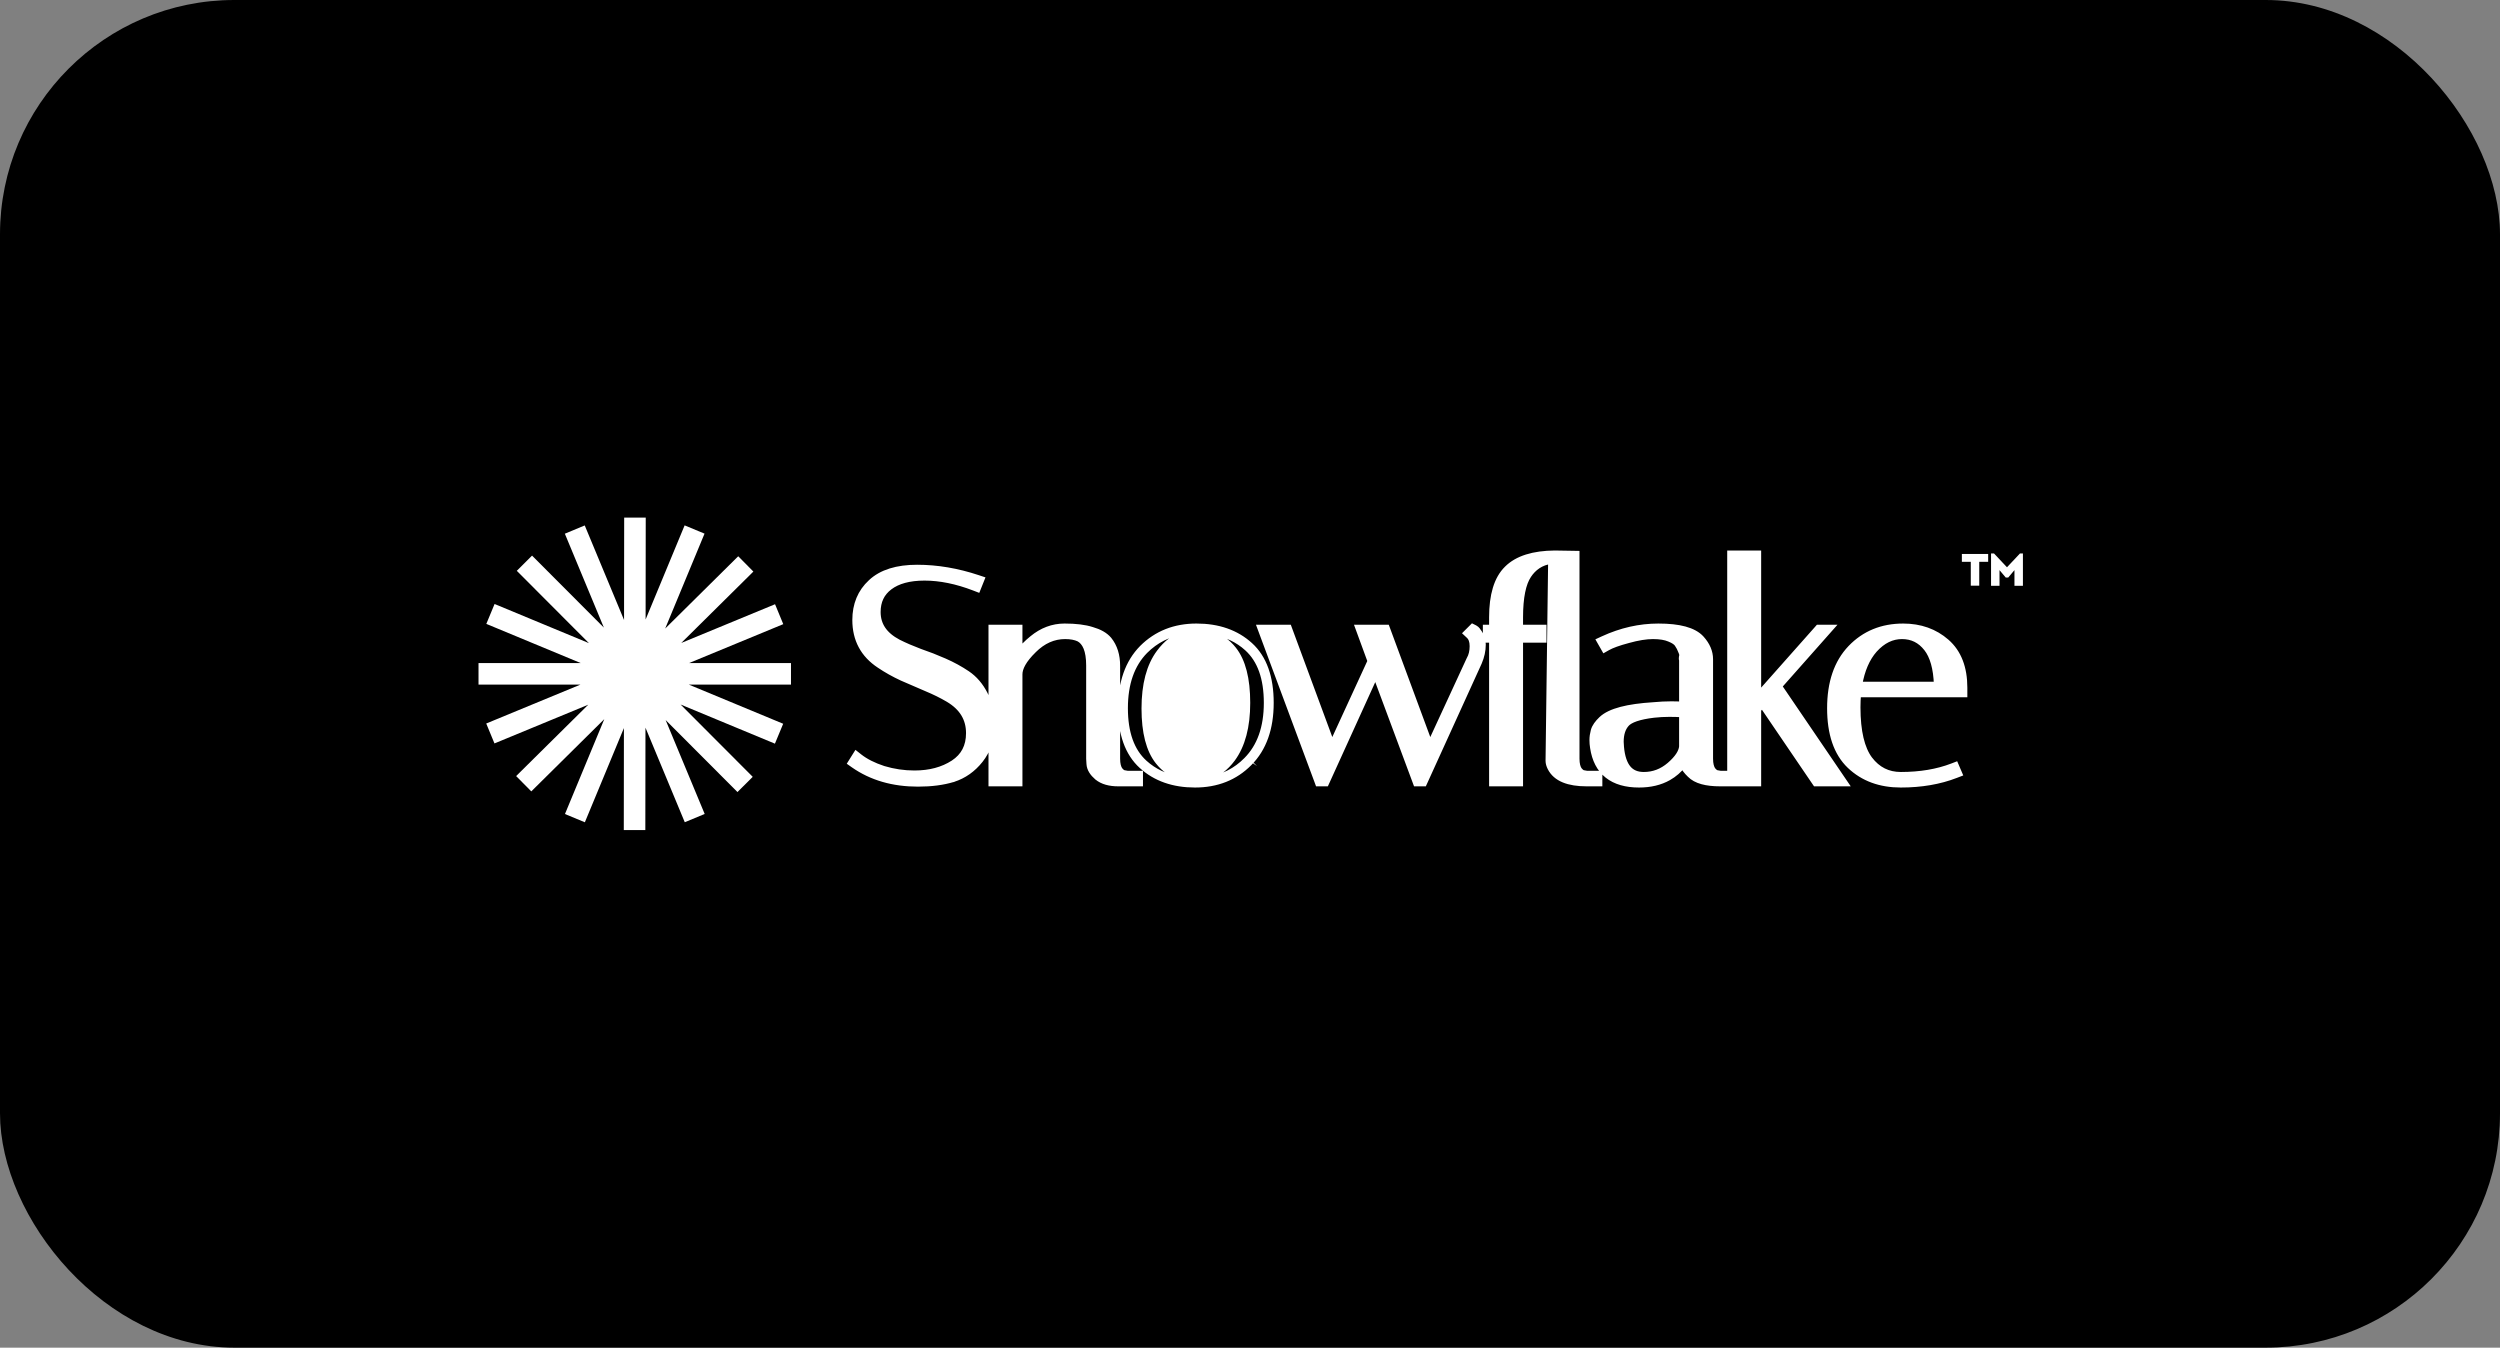
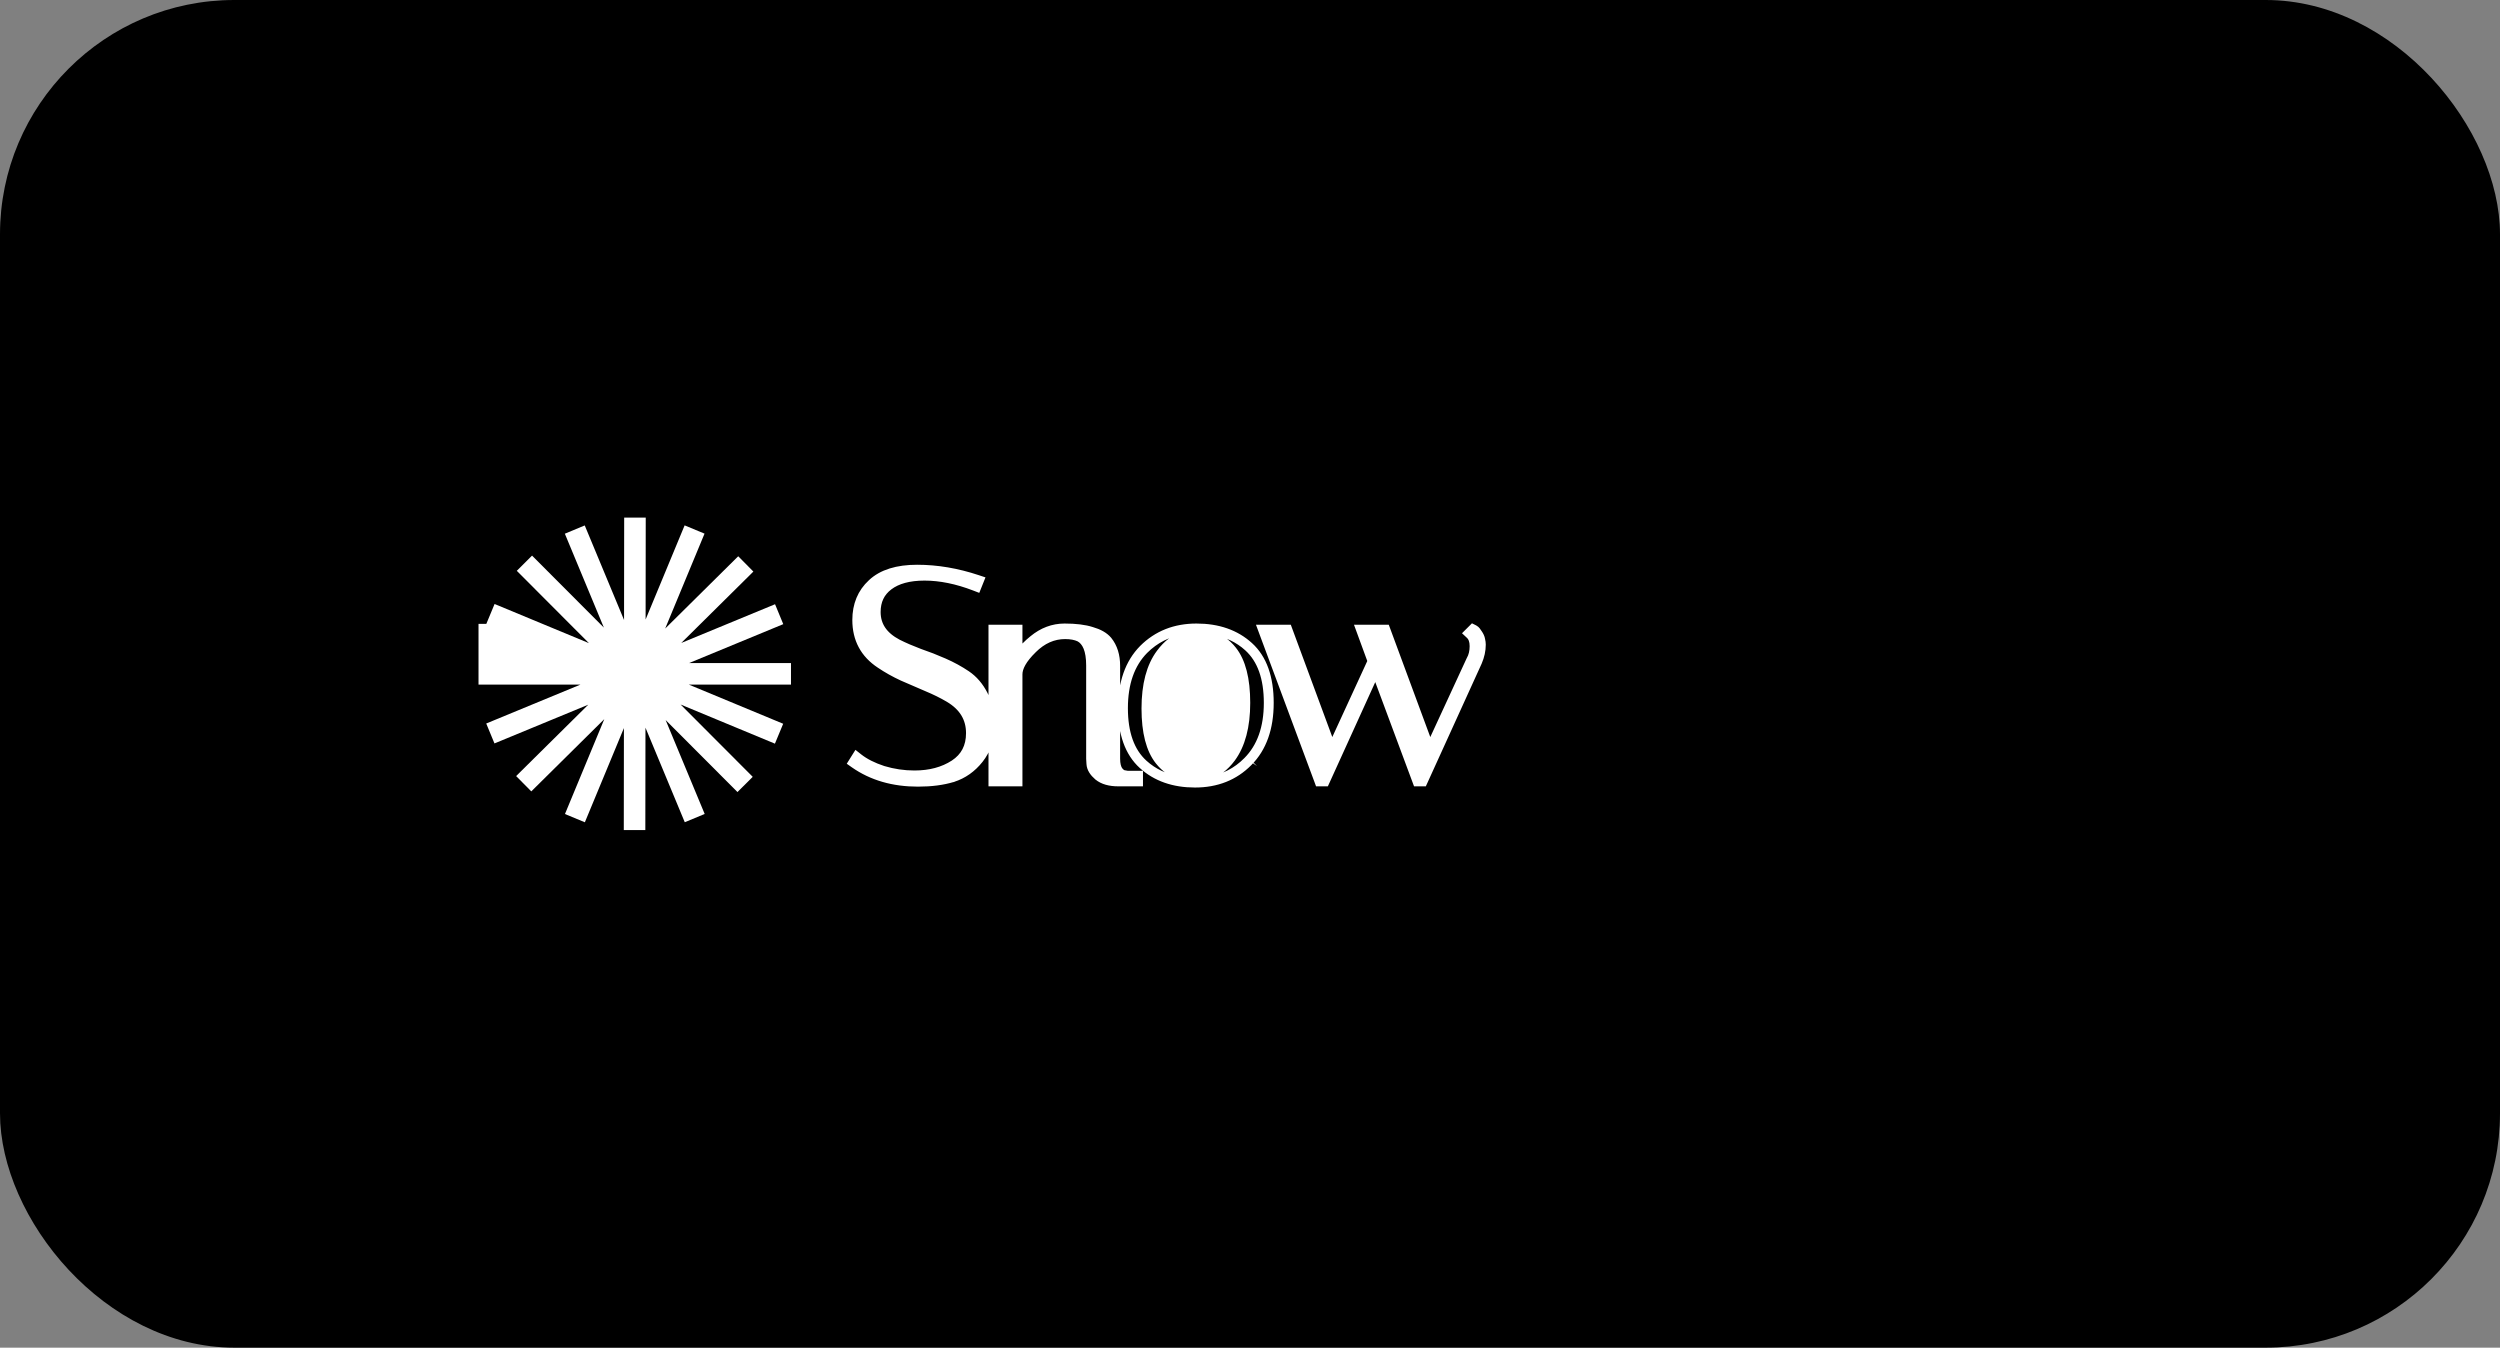
<svg xmlns="http://www.w3.org/2000/svg" width="256" height="138" viewBox="0 0 256 138" fill="none">
  <rect x="0" y="0" width="256" height="138" fill="#808080" stroke="none" />
  <rect width="256" height="138" rx="24" fill="black" />
  <path d="M127.895 78.109C129.372 76.63 130.09 74.569 130.09 71.973C130.09 69.384 129.406 67.401 127.974 66.099C126.563 64.816 124.733 64.187 122.518 64.187C120.308 64.187 118.456 64.917 116.989 66.384L116.988 66.385C115.531 67.864 114.823 69.925 114.823 72.52C114.823 75.109 115.508 77.092 116.94 78.394C118.351 79.676 120.169 80.306 122.366 80.306C124.594 80.306 126.447 79.577 127.895 78.109ZM127.895 78.109C127.894 78.109 127.894 78.109 127.894 78.109L127.656 77.871M127.895 78.109C127.895 78.108 127.895 78.108 127.896 78.108L127.656 77.871M127.656 77.871C126.587 78.955 125.287 79.619 123.755 79.863C123.317 79.993 122.854 80.06 122.366 80.062C122.356 80.062 122.345 80.062 122.335 80.062C121.775 80.062 121.25 79.989 120.763 79.841C119.35 79.605 118.151 79.039 117.167 78.144C115.829 76.928 115.16 75.054 115.16 72.52C115.16 69.987 115.85 68.021 117.228 66.622C118.327 65.523 119.651 64.856 121.2 64.621C121.617 64.5 122.056 64.436 122.518 64.431C122.538 64.431 122.558 64.43 122.579 64.43C123.147 64.43 123.678 64.506 124.171 64.658C125.579 64.898 126.771 65.461 127.747 66.349C129.084 67.565 129.753 69.439 129.753 71.973C129.753 74.506 129.054 76.472 127.656 77.871ZM126.166 77.688C127.179 76.31 127.686 74.405 127.686 71.973C127.686 69.52 127.22 67.707 126.288 66.531C125.684 65.769 124.952 65.255 124.093 64.986C123.616 64.906 123.111 64.865 122.579 64.862C122.558 64.862 122.538 64.862 122.518 64.862C122.087 64.862 121.672 64.891 121.274 64.951C120.302 65.239 119.46 65.867 118.748 66.835C117.734 68.193 117.228 70.098 117.228 72.55C117.228 74.983 117.694 76.787 118.626 77.962C119.235 78.729 119.973 79.246 120.84 79.513C121.312 79.59 121.81 79.63 122.335 79.631C122.345 79.631 122.356 79.631 122.366 79.631C122.823 79.631 123.261 79.599 123.679 79.533C124.635 79.245 125.464 78.629 126.166 77.688ZM126.166 77.688L125.896 77.487C125.895 77.487 125.895 77.487 125.895 77.488M126.166 77.688L125.894 77.489C125.894 77.488 125.895 77.488 125.895 77.488M125.895 77.488C126.851 76.187 127.349 74.362 127.349 71.973C127.349 69.552 126.887 67.829 126.023 66.74C125.157 65.648 124.019 65.105 122.579 65.105C121.158 65.105 119.977 65.732 119.02 67.035L119.018 67.037C118.064 68.315 117.565 70.139 117.565 72.55C117.565 74.95 118.027 76.664 118.89 77.752C119.757 78.845 120.895 79.388 122.335 79.388C123.757 79.388 124.938 78.77 125.895 77.488ZM99.778 60.157L100.089 60.277L100.213 59.968L100.334 59.664L100.467 59.332L100.128 59.219C98.029 58.519 95.956 58.168 93.91 58.168C91.878 58.168 90.291 58.644 89.212 59.656C88.143 60.639 87.615 61.928 87.615 63.491C87.615 65.467 88.44 67.012 90.075 68.088C90.78 68.565 91.555 68.999 92.4 69.391L92.4 69.391L92.407 69.393C93.239 69.759 94.061 70.114 94.873 70.459L94.876 70.46C95.694 70.799 96.44 71.168 97.114 71.564C98.564 72.423 99.258 73.586 99.258 75.074C99.258 76.447 98.722 77.462 97.648 78.166C96.557 78.874 95.226 79.236 93.637 79.236C92.556 79.236 91.496 79.079 90.454 78.765C89.429 78.43 88.607 78.01 87.978 77.515L87.683 77.282L87.483 77.601L87.331 77.844L87.162 78.115L87.424 78.299C89.252 79.581 91.451 80.215 94.002 80.215C95.364 80.215 96.564 80.06 97.596 79.744L97.597 79.744L97.6 79.742C98.682 79.396 99.598 78.747 100.346 77.807C101.108 76.849 101.483 75.699 101.483 74.375C101.483 73.064 101.265 71.962 100.807 71.088C100.359 70.213 99.766 69.52 99.024 69.018C98.317 68.54 97.539 68.115 96.691 67.742C95.853 67.374 95.015 67.047 94.176 66.761C93.378 66.461 92.642 66.143 91.967 65.805C90.516 65.041 89.839 63.999 89.839 62.67C89.839 61.552 90.252 60.702 91.073 60.081C91.907 59.451 93.093 59.116 94.67 59.116C96.263 59.116 97.965 59.46 99.778 60.157ZM112.377 79.556L112.377 79.556L112.383 79.561C112.911 79.993 113.637 80.184 114.512 80.184H116.367H116.704V79.847V79.604V79.267H116.367H115.455L115.15 79.211L115.134 79.208L115.118 79.207C115.011 79.198 114.846 79.121 114.631 78.856C114.466 78.609 114.363 78.233 114.363 77.688V68.173C114.363 67.121 114.093 66.23 113.528 65.529L113.528 65.529L113.523 65.523C113.141 65.069 112.556 64.749 111.813 64.536C111.079 64.299 110.14 64.187 109.009 64.187C107.81 64.187 106.713 64.604 105.726 65.418C105.177 65.86 104.721 66.327 104.361 66.82V64.646V64.309H104.023H101.895H101.558V64.646V79.847V80.184H101.895H104.023H104.361V79.847V69.054C104.361 68.383 104.794 67.555 105.81 66.559L105.81 66.559L105.812 66.556C106.792 65.577 107.874 65.105 109.07 65.105C109.66 65.105 110.132 65.2 110.499 65.373C111.155 65.729 111.56 66.581 111.56 68.142V77.688V77.698L111.561 77.708L111.591 78.224C111.591 78.224 111.591 78.224 111.591 78.224C111.619 78.72 111.919 79.163 112.377 79.556ZM150.44 64.59L150.194 64.836L150.448 65.074C150.685 65.296 150.828 65.64 150.828 66.166C150.828 66.707 150.716 67.153 150.508 67.519L150.5 67.532L150.494 67.545L146.427 76.353L142.057 64.529L141.975 64.309H141.741H139.613H139.13L139.296 64.762L140.373 67.702L136.394 76.352L132.024 64.529L131.943 64.309H131.708H129.58H129.095L129.264 64.764L134.919 79.965L135 80.184H135.235H135.539H135.756L135.846 79.987L140.858 68.964L144.951 79.965L145.033 80.184H145.267H145.571H145.788L145.878 79.987L151.411 67.826L151.411 67.826L151.414 67.819C151.673 67.215 151.806 66.612 151.806 66.014C151.806 65.846 151.783 65.673 151.74 65.495C151.707 65.268 151.598 65.044 151.448 64.827C151.384 64.722 151.321 64.628 151.257 64.552C151.195 64.478 151.114 64.396 151.012 64.344L150.795 64.236L150.623 64.408L150.44 64.59Z" fill="white" stroke="white" stroke-width="0.674" />
-   <path d="M156.481 58.902C156.985 58.129 157.777 57.524 158.866 57.404L158.601 77.897L158.601 77.897V77.901C158.601 78.133 158.672 78.368 158.788 78.6C159.344 79.712 160.649 80.184 162.464 80.184H163.407H163.744V79.847V79.604V79.267H163.407H162.495L162.19 79.212L162.174 79.209L162.158 79.207C162.051 79.198 161.887 79.122 161.672 78.856C161.506 78.609 161.403 78.233 161.403 77.689V57.076V56.745L161.072 56.739L159.213 56.709L159.213 56.709L159.205 56.709C157.039 56.729 155.393 57.224 154.35 58.266C153.302 59.292 152.821 60.975 152.821 63.218V64.309H152.52H152.182V64.646V65.138V65.475H152.52H152.821V79.847V80.184H153.158H155.286H155.623V79.847V65.475H157.688H158.025V65.138V64.646V64.309H157.688H155.623V63.218C155.623 61.145 155.928 59.731 156.479 58.905L156.479 58.905L156.481 58.902ZM172.277 67.597V72.187C171.92 72.164 171.536 72.153 171.125 72.153C170.567 72.153 169.96 72.184 169.305 72.245C167.988 72.327 166.889 72.481 166.015 72.711C165.146 72.94 164.467 73.253 164.022 73.674C163.619 74.056 163.334 74.442 163.229 74.835C163.142 75.162 163.096 75.476 163.096 75.773C163.096 76.034 163.118 76.295 163.161 76.556C163.343 77.771 163.822 78.723 164.629 79.366C165.433 80.006 166.517 80.306 167.842 80.306C168.983 80.306 169.987 80.071 170.843 79.586C171.42 79.259 171.92 78.823 172.345 78.283C172.464 78.626 172.731 78.965 173.076 79.296C173.684 79.924 174.748 80.184 176.141 80.184H177.084H177.203H177.421H177.54H179.669H180.006V79.847V72.647L180.456 72.129L185.835 80.037L185.935 80.184H186.114H188.242H188.879L188.521 79.658L182.132 70.267L186.913 64.87L187.41 64.309H186.661H186.357H186.205L186.105 64.423L180.006 71.298V57.046V56.709H179.669H177.54H177.203V57.046V79.267H177.084H176.172L175.867 79.212L175.851 79.209L175.835 79.207C175.728 79.198 175.563 79.122 175.348 78.856C175.183 78.609 175.08 78.233 175.08 77.689V67.504C175.08 66.755 174.773 66.06 174.204 65.425C173.811 64.985 173.232 64.678 172.506 64.481C171.778 64.283 170.879 64.188 169.818 64.188C167.901 64.188 166.019 64.615 164.174 65.465L163.84 65.619L164.022 65.939L164.144 66.151L164.31 66.443L164.602 66.278C165.03 66.036 165.726 65.781 166.712 65.519L166.712 65.519L166.716 65.518C167.711 65.24 168.561 65.105 169.27 65.105C169.994 65.105 170.552 65.204 170.96 65.381L170.96 65.381L170.972 65.386C171.408 65.557 171.662 65.747 171.79 65.933C171.957 66.173 172.085 66.421 172.176 66.675L172.181 66.689L172.187 66.703C172.292 66.931 172.303 67.073 172.286 67.154C172.264 67.242 172.247 67.335 172.247 67.421C172.247 67.464 172.251 67.526 172.275 67.591C172.276 67.593 172.277 67.595 172.277 67.597ZM172.277 76.457C172.223 77.013 171.836 77.653 170.997 78.375C170.204 79.055 169.318 79.388 168.328 79.388C167.6 79.388 167.07 79.152 166.694 78.703C166.306 78.241 166.046 77.514 165.958 76.475L165.958 76.475L165.958 76.469C165.938 76.275 165.929 76.104 165.929 75.956C165.929 75.123 166.146 74.514 166.539 74.086C166.719 73.891 167.028 73.701 167.503 73.538C167.974 73.377 168.583 73.249 169.339 73.159C169.874 73.1 170.408 73.07 170.943 73.07C171.394 73.07 171.839 73.083 172.277 73.109V76.457ZM190.234 71.064H200.782H201.119V70.727V70.726V70.725V70.725V70.724V70.724V70.723V70.722V70.722V70.721V70.721V70.72V70.72V70.719V70.718V70.718V70.717V70.717V70.716V70.715V70.715V70.714V70.714V70.713V70.712V70.712V70.711V70.711V70.71V70.71V70.709V70.708V70.708V70.707V70.707V70.706V70.705V70.705V70.704V70.704V70.703V70.702V70.702V70.701V70.701V70.7V70.699V70.699V70.698V70.698V70.697V70.696V70.696V70.695V70.695V70.694V70.693V70.693V70.692V70.692V70.691V70.691V70.69V70.689V70.689V70.688V70.688V70.687V70.686V70.686V70.685V70.684V70.684V70.683V70.683V70.682V70.682V70.681V70.68V70.68V70.679V70.679V70.678V70.677V70.677V70.676V70.676V70.675V70.674V70.674V70.673V70.673V70.672V70.671V70.671V70.67V70.67V70.669V70.668V70.668V70.667V70.667V70.666V70.665V70.665V70.664V70.664V70.663V70.663V70.662V70.661V70.661V70.66V70.66V70.659V70.658V70.658V70.657V70.657V70.656V70.655V70.655V70.654V70.654V70.653V70.653V70.652V70.651V70.651V70.65V70.65V70.649V70.648V70.648V70.647V70.647V70.646V70.645V70.645V70.644V70.644V70.643V70.642V70.642V70.641V70.641V70.64V70.639V70.639V70.638V70.638V70.637V70.636V70.636V70.635V70.635V70.634V70.633V70.633V70.632V70.632V70.631V70.63V70.63V70.629V70.629V70.628V70.627V70.627V70.626V70.626V70.625V70.625V70.624V70.623V70.623V70.622V70.622V70.621V70.62V70.62V70.619V70.619V70.618V70.617V70.617V70.616V70.616V70.615V70.615V70.614V70.613V70.613V70.612V70.612V70.611V70.61V70.61V70.609V70.609V70.608V70.607V70.607V70.606V70.606V70.605V70.604V70.604V70.603V70.603V70.602V70.601V70.601V70.6V70.6V70.599V70.598V70.598V70.597V70.597V70.596V70.596V70.595V70.594V70.594V70.593V70.593V70.592V70.591V70.591V70.59V70.59V70.589V70.588V70.588V70.587V70.587V70.586V70.585V70.585V70.584V70.584V70.583V70.582V70.582V70.581V70.581V70.58V70.579V70.579V70.578V70.578V70.577V70.576V70.576V70.575V70.575V70.574V70.573V70.573V70.572V70.572V70.571V70.57V70.57V70.569V70.569V70.568V70.568V70.567V70.566V70.566V70.565V70.565V70.564V70.563V70.563V70.562V70.562V70.561V70.56V70.56V70.559V70.559V70.558V70.558V70.557V70.556V70.556V70.555V70.555V70.554V70.553V70.553V70.552V70.552V70.551V70.55V70.55V70.549V70.549V70.548V70.547V70.547V70.546V70.546V70.545V70.544V70.544V70.543V70.543V70.542V70.541V70.541V70.54V70.54V70.539V70.538V70.538V70.537V70.537V70.536V70.535V70.535V70.534V70.534V70.533V70.532V70.532V70.531V70.531V70.53V70.53V70.529V70.528V70.528V70.527V70.527V70.526V70.525V70.525V70.524V70.524V70.523V70.522V70.522V70.521V70.521V70.52V70.519V70.519V70.518V70.518V70.517V70.516V70.516V70.515V70.515V70.514V70.513V70.513V70.512V70.512V70.511V70.511V70.51V70.509V70.509V70.508V70.508V70.507V70.506V70.506V70.505V70.505V70.504V70.503V70.503V70.502V70.502V70.501V70.501V70.5V70.499V70.499V70.498V70.498V70.497V70.496V70.496V70.495V70.495V70.494V70.493V70.493V70.492V70.492V70.491V70.49V70.49V70.489V70.489V70.488V70.487V70.487V70.486V70.486V70.485V70.484V70.484V70.483V70.483V70.482V70.481V70.481V70.48V70.48V70.479V70.478V70.478V70.477V70.477V70.476V70.475V70.475V70.474V70.474V70.473V70.473V70.472V70.471V70.471V70.47V70.47V70.469V70.468V70.468V70.467V70.467V70.466V70.465V70.465V70.464V70.464V70.463V70.463V70.462V70.461V70.461V70.46V70.46V70.459V70.458V70.458V70.457V70.457V70.456V70.455V70.455V70.454V70.454V70.453V70.452V70.452V70.451V70.451V70.45V70.449V70.449V70.448V70.448V70.447V70.446V70.446V70.445V70.445V70.444V70.444V70.443V70.442V70.442V70.441V70.441V70.44V70.439V70.439V70.438V70.438V70.437V70.436V70.436V70.435V70.435V70.434V70.433V70.433V70.432V70.432V70.431V70.43V70.43V70.429V70.429V70.428V70.427V70.427V70.426V70.426V70.425V70.424V70.424V70.423V70.423C201.119 68.41 200.53 66.835 199.302 65.761C198.099 64.708 196.619 64.188 194.884 64.188C192.732 64.188 190.939 64.919 189.533 66.389C188.119 67.868 187.433 69.928 187.433 72.52C187.433 75.105 188.085 77.086 189.453 78.389C190.802 79.674 192.542 80.306 194.641 80.306C196.722 80.306 198.599 79.987 200.265 79.341L200.591 79.215L200.454 78.894L200.362 78.681L200.234 78.382L199.931 78.499C198.396 79.09 196.634 79.388 194.641 79.388C193.311 79.388 192.244 78.853 191.414 77.76C190.608 76.671 190.175 74.915 190.175 72.429C190.175 71.96 190.194 71.505 190.234 71.064ZM197.324 66.374C197.947 67.17 198.312 68.41 198.37 70.146H190.351C190.614 68.594 191.141 67.391 191.913 66.512C192.774 65.557 193.721 65.105 194.763 65.105C195.811 65.105 196.657 65.521 197.324 66.374Z" fill="white" stroke="white" stroke-width="0.674" />
-   <path d="M203.588 56.726V57.53H202.675V59.973H201.808V57.53H200.895V56.726H203.588Z" fill="white" />
-   <path d="M207.147 56.678V59.988H206.28V58.381L205.645 59.136H205.385L204.75 58.381V59.988H203.883V56.678H204.189L205.515 58.089L206.841 56.678H207.147Z" fill="white" />
-   <path fill-rule="evenodd" clip-rule="evenodd" d="M63.889 74.555L63.876 84.997L66.082 85L66.096 74.512L70.121 84.197L72.159 83.35L68.161 73.732L75.517 81.106L77.079 79.548L69.692 72.142L79.352 76.151L80.198 74.113L70.535 70.103H80.997V67.897H70.561L80.207 63.913L79.365 61.873L69.761 65.839L77.146 58.529L75.594 56.961L68.114 64.364L72.144 54.644L70.106 53.798L66.11 63.437L66.123 53.003L63.916 53L63.903 63.488L59.877 53.804L57.84 54.651L61.837 64.267L54.482 56.894L52.92 58.452L60.307 65.858L50.645 61.848L49.799 63.886L59.461 67.897H49V70.103H59.437L49.79 74.087L50.633 76.127L60.238 72.16L52.852 79.47L54.405 81.038L61.879 73.64L57.851 83.356L59.89 84.201L63.889 74.555Z" fill="white" />
+   <path fill-rule="evenodd" clip-rule="evenodd" d="M63.889 74.555L63.876 84.997L66.082 85L66.096 74.512L70.121 84.197L72.159 83.35L68.161 73.732L75.517 81.106L77.079 79.548L69.692 72.142L79.352 76.151L80.198 74.113L70.535 70.103H80.997V67.897H70.561L80.207 63.913L79.365 61.873L69.761 65.839L77.146 58.529L75.594 56.961L68.114 64.364L72.144 54.644L70.106 53.798L66.11 63.437L66.123 53.003L63.916 53L63.903 63.488L59.877 53.804L57.84 54.651L61.837 64.267L54.482 56.894L52.92 58.452L60.307 65.858L50.645 61.848L49.799 63.886H49V70.103H59.437L49.79 74.087L50.633 76.127L60.238 72.16L52.852 79.47L54.405 81.038L61.879 73.64L57.851 83.356L59.89 84.201L63.889 74.555Z" fill="white" />
</svg>